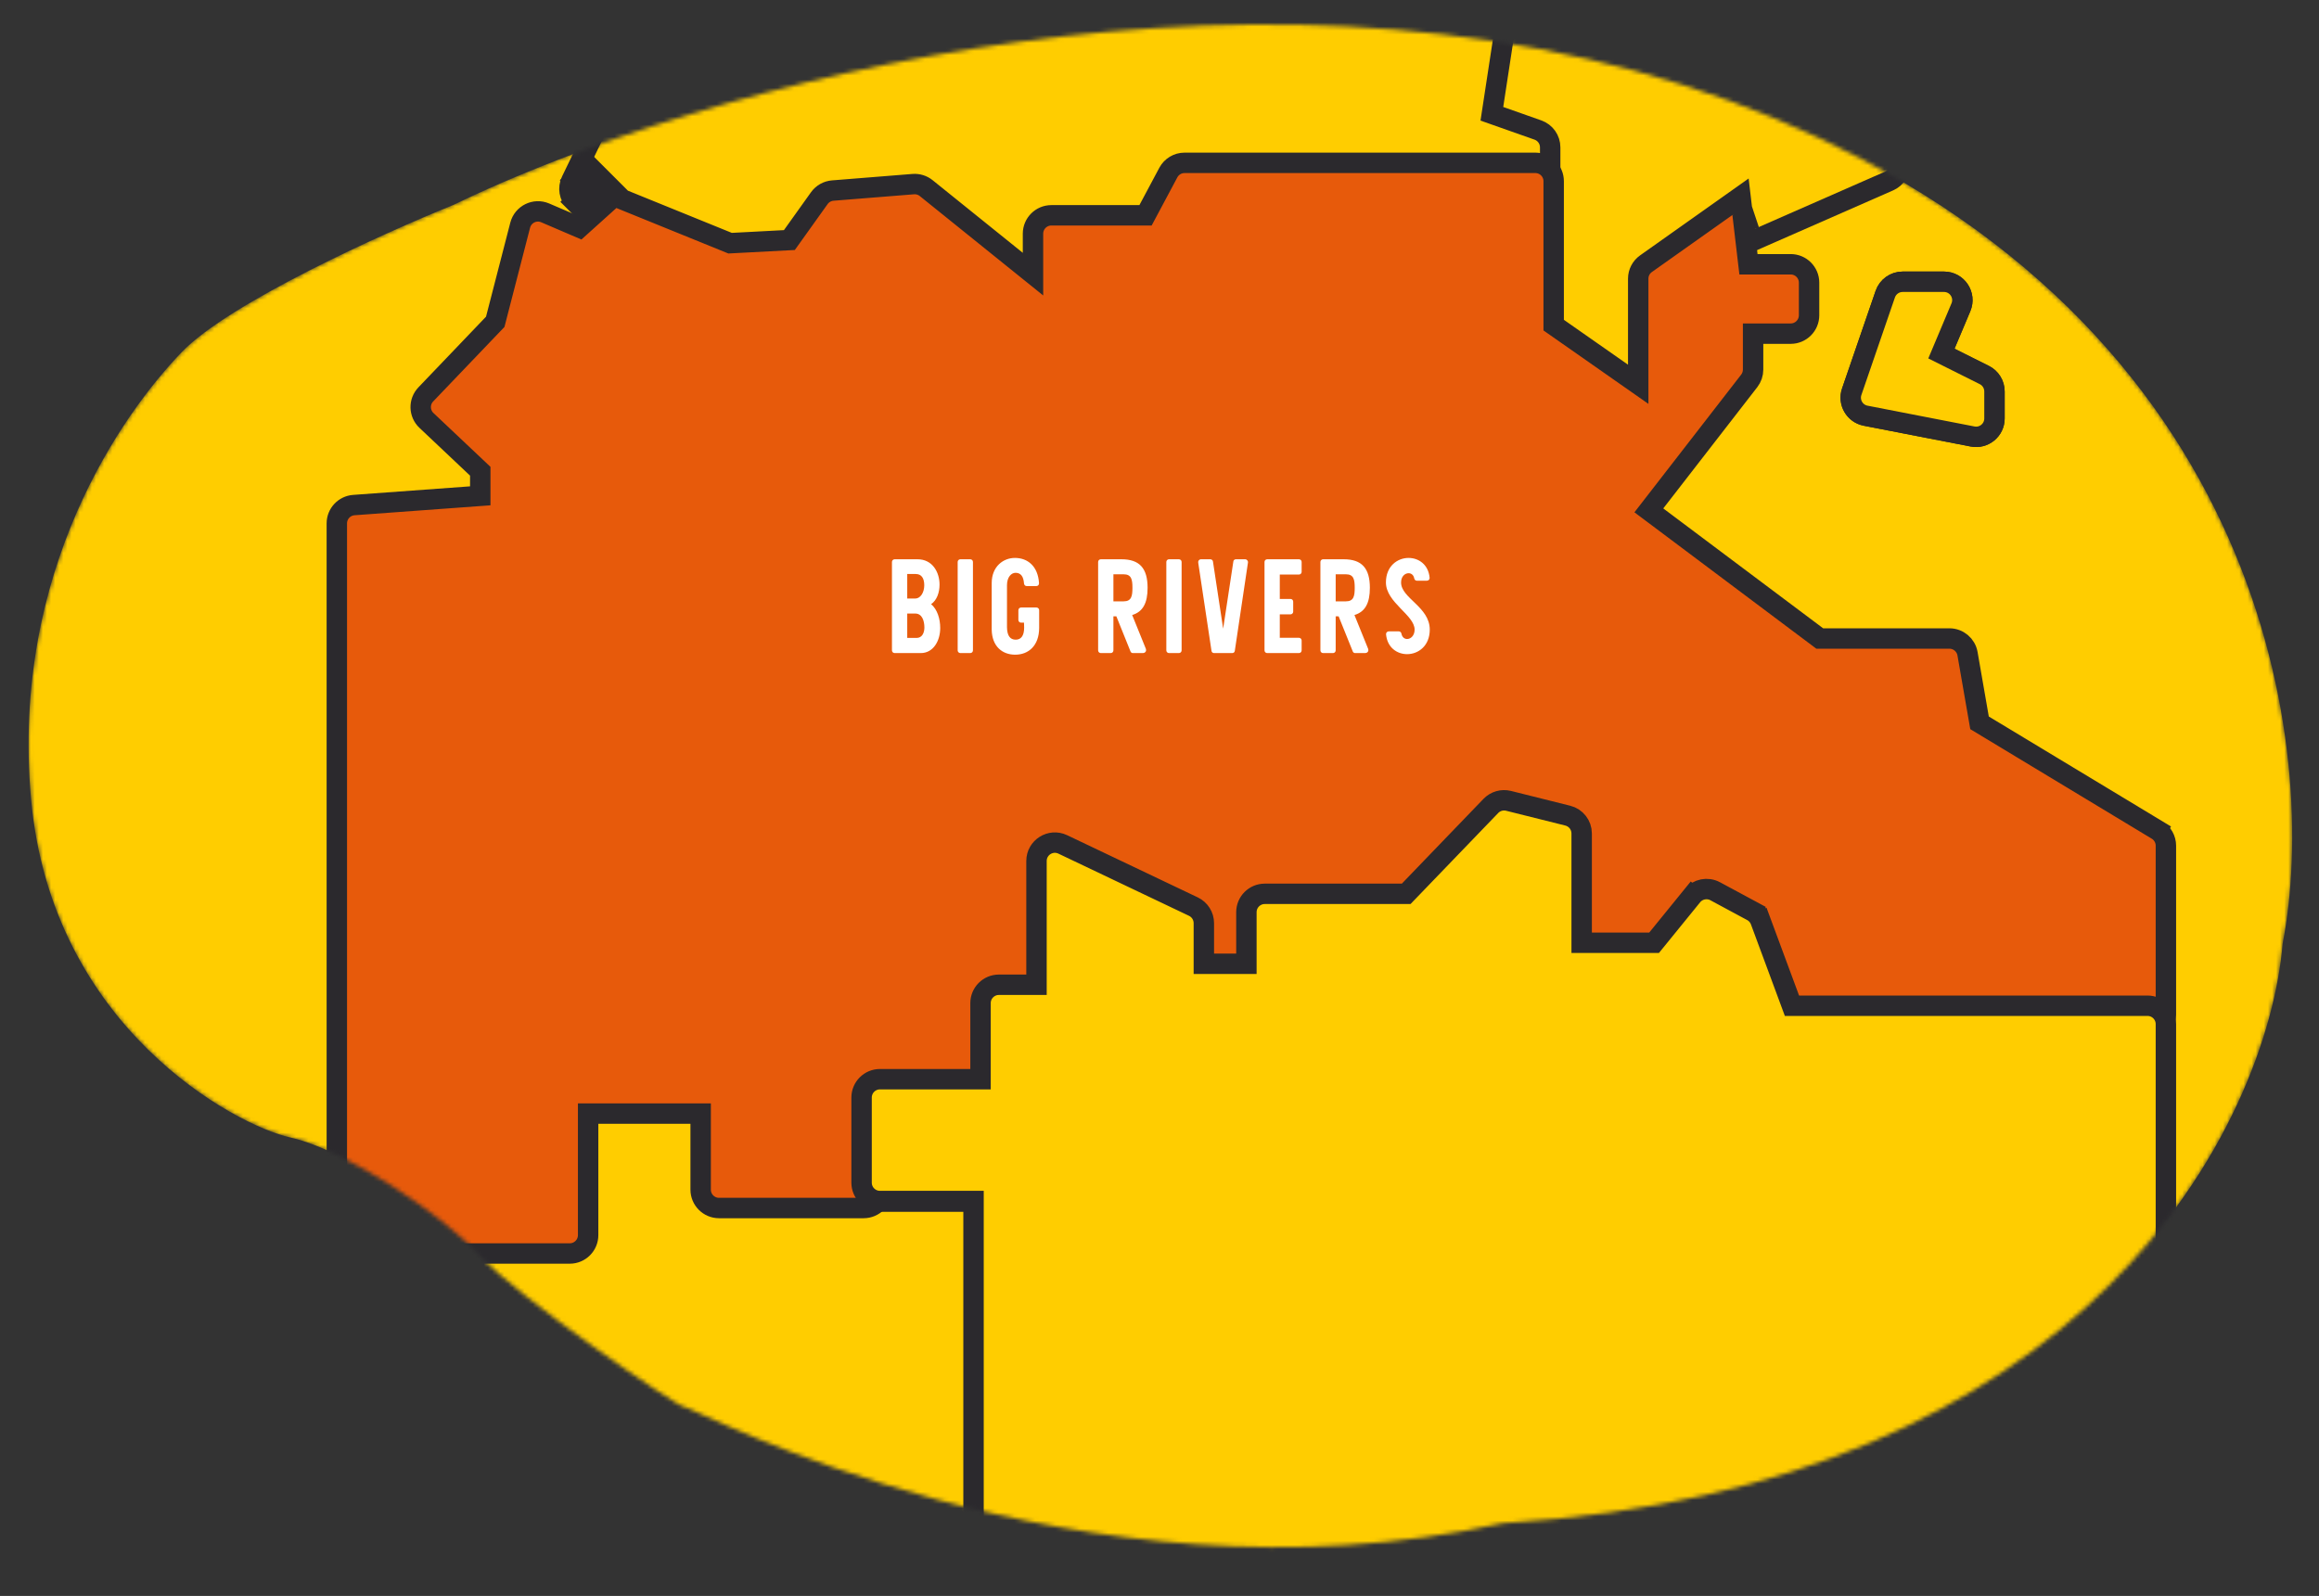
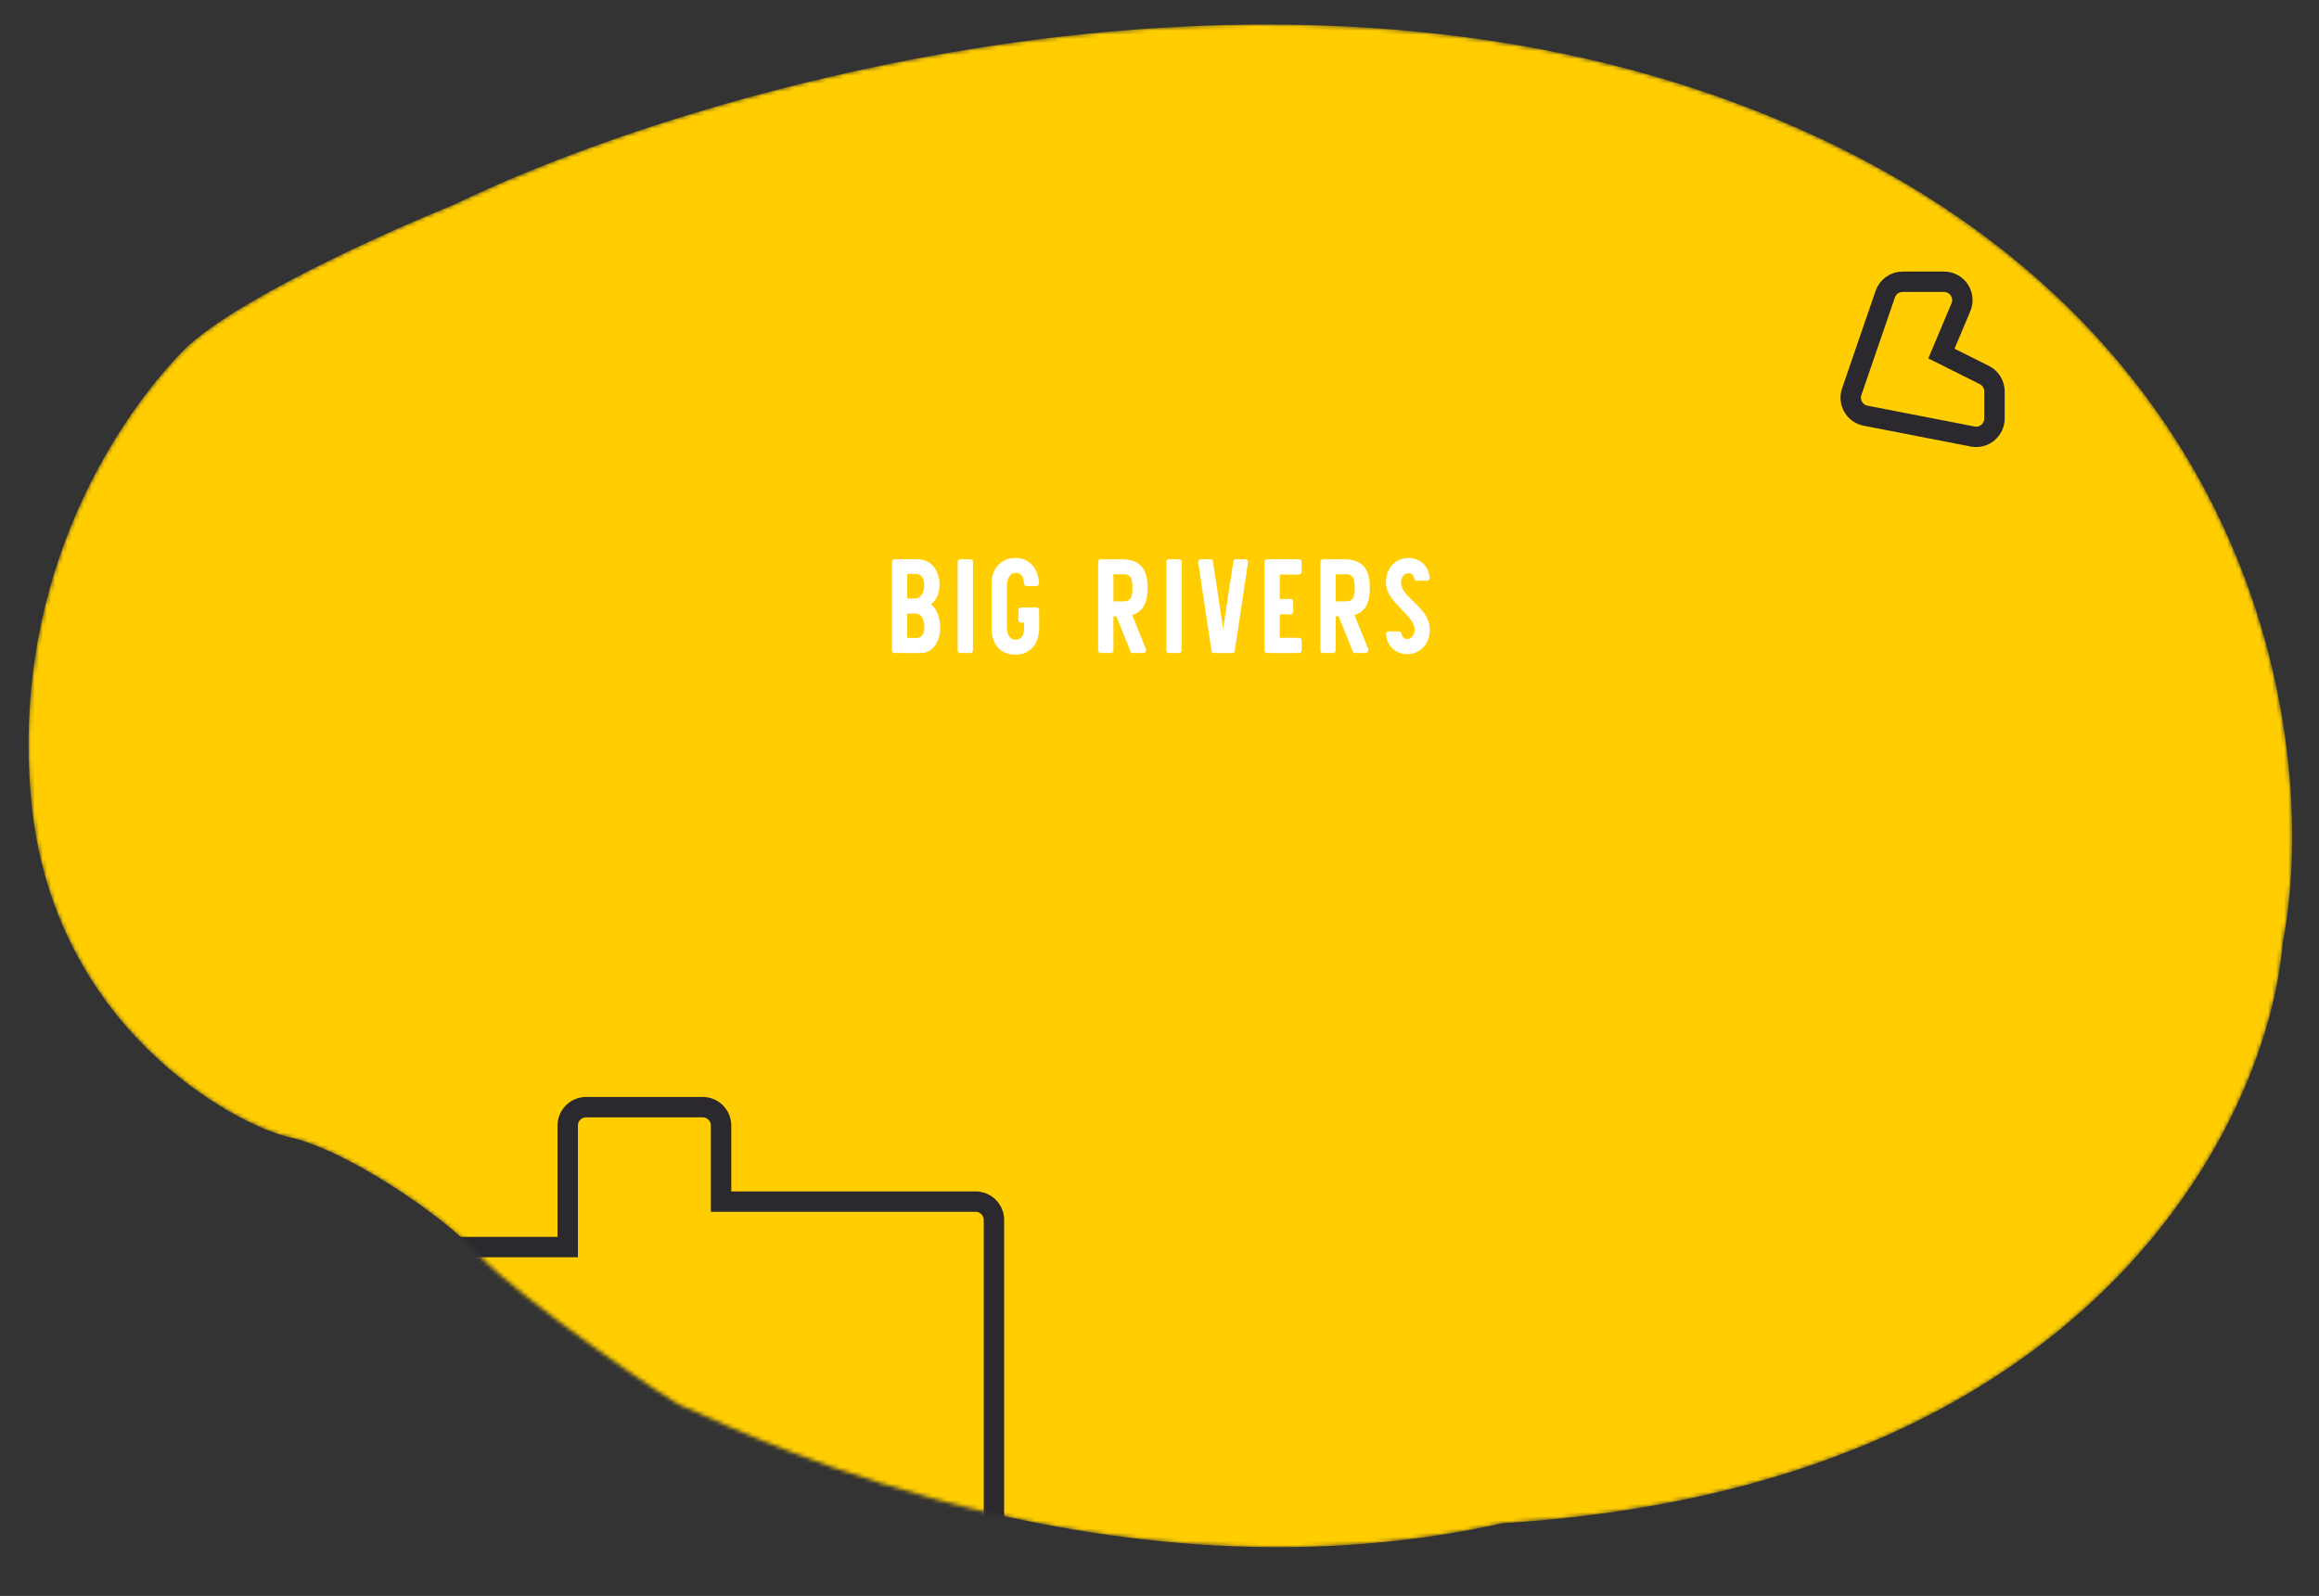
<svg xmlns="http://www.w3.org/2000/svg" width="568" height="391" viewBox="0 0 568 391" fill="none">
  <rect x="0" y="0" width="568" height="391" fill="#333333" stroke="none" />
  <mask id="mask0_4303_1285" style="mask-type:alpha" maskUnits="userSpaceOnUse" x="7" y="6" width="555" height="374">
    <path d="M435.1 29.178C314.299 -21.222 168.766 22.178 111.1 50.178C93.766 57.178 56.2 74.178 44.599 86.178C30.099 101.178 2.6 139.678 7.6 195.678C12.6 251.678 57.599 275.678 71.1 278.678C84.6 281.678 108.6 297.678 117.6 307.678C126.6 317.678 166.6 345.178 167.6 344.678C168.6 344.178 264.6 396.178 368.1 373.178C512.1 364.378 555.433 274.844 559.099 231.178C568.099 184.844 555.9 79.578 435.1 29.178Z" fill="#FFCD00" />
  </mask>
  <g mask="url(#mask0_4303_1285)">
    <path d="M435.1 29.178C314.299 -21.222 168.766 22.178 111.1 50.178C93.766 57.178 56.2 74.178 44.599 86.178C30.099 101.178 2.6 139.678 7.6 195.678C12.6 251.678 57.599 275.678 71.1 278.678C84.6 281.678 108.6 297.678 117.6 307.678C126.6 317.678 166.6 345.178 167.6 344.678C168.6 344.178 264.6 396.178 368.1 373.178C512.1 364.378 555.433 274.844 559.099 231.178C568.099 184.844 555.9 79.578 435.1 29.178Z" fill="#FFCD00" />
    <path d="M476.146 69.03H466.019C464.098 69.03 462.388 70.25 461.764 72.067L453.55 95.963C452.661 98.547 454.263 101.321 456.946 101.843L483.155 106.939C485.933 107.479 488.514 105.351 488.514 102.521V95.901C488.514 94.197 487.551 92.639 486.026 91.876L475.517 86.622L480.294 75.276C481.543 72.31 479.365 69.03 476.146 69.03Z" fill="#FFCD00" stroke="#2B292D" stroke-width="5" />
-     <path d="M476.146 69.03H466.019C464.098 69.03 462.388 70.25 461.764 72.067L453.55 95.963C452.661 98.547 454.263 101.321 456.946 101.843L483.155 106.939C485.933 107.479 488.514 105.351 488.514 102.521V95.901C488.514 94.197 487.551 92.639 486.026 91.876L475.517 86.622L480.294 75.276C481.543 72.31 479.365 69.03 476.146 69.03Z" fill="#FFCD00" stroke="#2B292D" stroke-width="5" />
-     <path d="M378.648 -5.449L378.648 -5.449C378.42 -5.491 378.189 -5.515 377.958 -5.521L371.306 -5.691C369.04 -5.749 367.085 -4.113 366.742 -1.873L362.117 28.386C361.791 30.522 363.03 32.59 365.068 33.309L376.405 37.31V47.538V85.055C376.405 86.524 377.122 87.9 378.325 88.742L400.031 103.936C403.013 106.024 407.111 103.89 407.111 100.25V73.68L426.318 60.075L428.537 59.335L428.646 59.299L428.752 59.252L462.687 44.354C464.322 43.636 465.378 42.019 465.378 40.233V24.026L478.146 15.515C480.104 14.209 480.725 11.616 479.572 9.564L473.529 -1.178C472.522 -2.968 470.432 -3.849 468.448 -3.32L460.5 -1.2L461.659 -16.264C461.933 -19.835 458.128 -22.28 454.994 -20.546L435.69 -9.867L470.678 -42.523C472.626 -44.341 472.576 -47.445 470.571 -49.2L466.627 -52.651C465.001 -54.073 462.593 -54.14 460.891 -52.809L396.243 -2.25L378.648 -5.449ZM432.728 -7.104L432.729 -7.104L432.728 -7.104ZM396.066 -2.112C396.066 -2.112 396.067 -2.112 396.067 -2.113L396.066 -2.112Z" fill="#FFCD00" stroke="#2B292D" stroke-width="5" />
-     <path d="M141.697 -29.82L139.705 -31.287L150.625 -46.107C151.835 -47.748 153.996 -48.371 155.893 -47.626L177.611 -39.094L201.063 -46.911C202.929 -47.533 204.983 -46.871 206.134 -45.277L215.329 -32.545C216.706 -30.639 216.383 -27.994 214.588 -26.476L195.503 -10.327L202.687 -0.532L256.029 -6.901L253.309 -22.54L225.37 -31.853C223.401 -32.509 222.136 -34.427 222.308 -36.495L222.923 -43.868C223.075 -45.695 224.32 -47.247 226.07 -47.791L260.987 -58.654C263.718 -59.504 266.538 -57.625 266.804 -54.778L268.519 -36.49L272.592 -42.192C273.437 -43.375 274.8 -44.076 276.254 -44.076H280.996C282.517 -44.076 283.934 -43.308 284.765 -42.035L295.215 -26.012L300.948 -32.627C303.596 -35.682 308.617 -33.967 308.842 -29.929L309.257 -22.457L322.361 -25.733C323.894 -26.116 325.517 -25.667 326.634 -24.549L343.979 -7.205L365.561 -6.651C368.27 -6.582 370.304 -4.152 369.894 -1.473L365.409 27.875L376.689 31.856C378.488 32.491 379.691 34.192 379.691 36.1V44.681C379.691 47.166 377.677 49.181 375.191 49.181H289.577L283.993 59.651L281.787 58.475L283.993 59.651C283.211 61.118 281.684 62.034 280.022 62.034H257.16V72.492C257.16 76.272 252.781 78.368 249.837 75.996L223.019 54.393L203.749 55.935L196.416 66.201C195.62 67.316 194.359 68.007 192.991 68.079L178.118 68.862C177.459 68.897 176.8 68.786 176.188 68.537L149.556 57.718C148.999 57.492 148.493 57.156 148.068 56.731L140.79 49.453L142.558 47.685L140.79 49.453C139.437 48.1 139.087 46.038 139.919 44.315L151.064 21.23M141.697 -29.82L151.064 21.23M141.697 -29.82L139.705 -31.287C139.459 -30.953 139.26 -30.586 139.115 -30.198L134.958 -19.114C133.939 -16.396 135.722 -13.438 138.602 -13.071L175.002 -8.424L179.515 1.248L152.595 19.459C151.937 19.904 151.409 20.515 151.064 21.23M141.697 -29.82L151.064 21.23M223.218 54.378C223.218 54.378 223.217 54.378 223.217 54.378L223.218 54.378ZM365.018 27.737C365.019 27.737 365.019 27.738 365.02 27.738L365.018 27.737ZM365.346 28.283C365.346 28.283 365.346 28.284 365.346 28.284L365.346 28.283ZM253.258 -22.834L253.258 -22.832C253.258 -22.832 253.258 -22.833 253.258 -22.834L253.751 -22.919L253.258 -22.834Z" fill="#FFCD00" stroke="#2B292D" stroke-width="5" />
    <path d="M87 689.26H526C528.485 689.26 530.5 687.245 530.5 684.76V477.971C530.5 475.486 528.485 473.471 526 473.471H455.953V457.135C455.953 454.901 454.314 453.005 452.103 452.682L379.032 442.009C377.058 441.721 375.131 442.766 374.295 444.576L370.337 453.153L331.403 459.509L323.138 444.482V411.135C323.138 408.65 321.124 406.635 318.638 406.635H300.847C299.727 406.635 298.648 407.053 297.82 407.806L289.621 415.259C288.683 416.112 288.148 417.321 288.148 418.589V432.341H275.154V421.248C275.154 419.865 274.518 418.559 273.43 417.706L243.45 394.209V298.886C243.45 296.401 241.435 294.386 238.95 294.386H213.53H176.614V275.75C176.614 273.265 174.599 271.25 172.114 271.25H143.553C141.068 271.25 139.053 273.265 139.053 275.75V305.525H87C84.515 305.525 82.5 307.54 82.5 310.025V684.76C82.5 687.245 84.515 689.26 87 689.26ZM323.076 444.369C323.077 444.37 323.077 444.371 323.078 444.372L323.076 444.369Z" fill="#FFCD00" stroke="#2B292D" stroke-width="5" />
-     <path d="M200.673 48.555C201.444 47.475 202.653 46.791 203.976 46.685L223.676 45.109C224.823 45.017 225.962 45.368 226.858 46.09L253.016 67.163V57.249C253.016 54.764 255.031 52.749 257.516 52.749H280.579L286.164 42.279C286.946 40.812 288.472 39.897 290.134 39.897H376.048C378.534 39.897 380.548 41.911 380.548 44.397V79.654L401.254 94.148V68.28C401.254 66.82 401.962 65.451 403.153 64.608L422.874 50.639L426.31 48.205L426.651 51.107L427.68 54.194L427.04 54.407L428.256 64.746H438.6C441.085 64.746 443.1 66.76 443.1 69.246V77.242C443.1 79.727 441.085 81.742 438.6 81.742H429.39V90.554C429.39 91.552 429.058 92.521 428.447 93.31L403.859 125.036L445.717 156.43H477.476C479.664 156.43 481.535 158.004 481.91 160.159L484.854 177.087L528.326 203.334L527.034 205.475L528.326 203.334C529.675 204.149 530.5 205.61 530.5 207.187V248.615C530.5 251.1 528.485 253.115 526 253.115H438.564C436.682 253.115 434.998 251.943 434.344 250.178L426.587 229.233L418.1 224.663L408.866 236.029C408.011 237.081 406.728 237.691 405.373 237.691H386.903C384.418 237.691 382.403 235.677 382.403 233.191V206.296L368.563 202.836L347.878 224.317L346.077 222.583L347.878 224.317C347.03 225.198 345.86 225.695 344.637 225.695H310.285V238.333C310.285 240.818 308.271 242.833 305.785 242.833H294.362C291.876 242.833 289.862 240.818 289.862 238.333V228.201L258.873 213.445V243.474C258.873 245.959 256.859 247.974 254.373 247.974H245.163V266.609C245.163 269.095 243.149 271.109 240.663 271.109H216.03V291.458C216.03 293.944 214.015 295.958 211.53 295.958H176.114C173.629 295.958 171.614 293.944 171.614 291.458V272.823H144.053V302.598C144.053 305.083 142.038 307.098 139.553 307.098H87C84.515 307.098 82.5 305.083 82.5 302.598V128.228C82.5 125.871 84.32 123.912 86.672 123.74L117.632 121.475V115.451L104.455 103.006C102.64 101.292 102.567 98.428 104.293 96.624L121.301 78.842L127.411 55.168C128.1 52.498 131.006 51.07 133.541 52.156L141.926 55.749L147.348 50.87L140.642 44.164L144.178 40.629L152.389 48.84L178.823 59.579L193.345 58.814L200.673 48.555ZM200.673 48.555L202.707 50.008L200.673 48.555ZM178.712 59.584C178.712 59.584 178.713 59.584 178.713 59.584L178.712 59.584ZM403.548 125.438L403.549 125.436L403.548 125.438ZM426.753 229.323C426.752 229.322 426.751 229.322 426.75 229.321L426.753 229.323ZM426.522 229.059C426.522 229.058 426.522 229.057 426.521 229.056L426.99 228.882L426.521 229.056L426.522 229.059ZM121.269 78.969C121.269 78.968 121.269 78.968 121.269 78.968L121.269 78.969L121.753 79.093L121.269 78.969Z" fill="#E75A0B" stroke="#2B292D" stroke-width="5" />
-     <path d="M238.45 294.245V389.311C238.45 390.694 239.085 392 240.174 392.853L270.154 416.35V427.7C270.154 430.185 272.169 432.2 274.654 432.2H288.648C291.133 432.2 293.148 430.185 293.148 427.7V413.669L301.04 406.494H318.138V439.469C318.138 440.227 318.33 440.973 318.695 441.637L327.193 457.087C328.111 458.756 329.98 459.667 331.861 459.36L371.405 452.903C372.88 452.663 374.139 451.705 374.765 450.348L378.679 441.869L450.953 452.426V468.83C450.953 471.315 452.967 473.33 455.453 473.33H526C528.485 473.33 530.5 471.315 530.5 468.83V250.901C530.5 248.416 528.485 246.401 526 246.401H438.912L431.21 225.606L428.866 226.474L431.21 225.606C430.83 224.579 430.088 223.726 429.124 223.207L427.939 225.408L429.124 223.207L420.106 218.351C418.204 217.327 415.843 217.799 414.48 219.476L416.421 221.052L414.48 219.476L405.135 230.978H387.403V204.192C387.403 202.127 385.998 200.327 383.995 199.826L369.495 196.202C367.932 195.811 366.28 196.285 365.162 197.446L344.424 218.982H309.785C307.3 218.982 305.285 220.996 305.285 223.482V236.119H294.862V226.172C294.862 224.436 293.863 222.855 292.296 222.109L260.308 206.876C257.322 205.454 253.873 207.632 253.873 210.939V241.26H244.663C242.178 241.26 240.163 243.275 240.163 245.76V264.396H215.53C213.045 264.396 211.03 266.41 211.03 268.896V289.745C211.03 292.23 213.045 294.245 215.53 294.245H238.45ZM378.309 441.815L378.31 441.816L378.309 441.815ZM301.183 406.364C301.183 406.365 301.182 406.365 301.182 406.365L301.183 406.364L300.847 405.994L301.183 406.364ZM292.984 413.818L292.986 413.816C292.986 413.816 292.985 413.817 292.984 413.818Z" fill="#FFCD00" stroke="#2B292D" stroke-width="5" />
    <path d="M219.127 160C218.766 160 218.47 159.705 218.47 159.343V137.674C218.47 137.313 218.766 137.018 219.127 137.018H224.675C228.451 136.985 230.125 140.268 230.125 143.223C230.125 145.16 229.469 147.064 228.057 148.016C229.567 149.264 230.29 151.595 230.29 153.86C230.29 156.979 228.615 160 225.529 160H219.127ZM222.213 146.637H224.183C225.43 146.637 226.383 145.193 226.383 143.387C226.383 141.614 225.66 140.629 224.314 140.629H222.213V146.637ZM222.213 156.29H224.511C225.824 156.29 226.415 155.075 226.415 153.729C226.415 152.12 225.857 150.315 224.183 150.315H222.213V156.29ZM235.222 160C234.861 160 234.565 159.705 234.565 159.343V137.674C234.565 137.313 234.861 137.018 235.222 137.018H237.652C238.013 137.018 238.308 137.313 238.308 137.674V159.343C238.308 159.705 238.013 160 237.652 160H235.222ZM248.647 160.394C245.463 160.394 242.967 158.326 242.902 154.254V142.796C242.934 138.758 245.758 136.689 248.582 136.689C251.701 136.689 254.229 138.692 254.491 142.862V142.927C254.491 143.321 254.196 143.584 253.835 143.584H251.471C251.11 143.584 250.847 143.321 250.814 142.927C250.683 141.187 249.993 140.334 248.746 140.334C247.695 140.334 246.644 141.384 246.644 143.387V153.663C246.677 155.732 247.4 156.717 248.779 156.717C250.125 156.717 250.847 155.699 250.847 153.762L250.814 152.547H250.092C249.731 152.547 249.435 152.252 249.435 151.89V149.494C249.435 149.133 249.731 148.837 250.092 148.837H253.868C254.229 148.837 254.524 149.133 254.524 149.494V153.86C254.491 158.227 251.898 160.394 248.647 160.394ZM269.625 160C269.264 160 268.968 159.705 268.968 159.343V137.674C268.968 137.313 269.264 137.018 269.625 137.018H274.681C279.114 137.018 281.083 139.217 281.083 144.011C281.083 147.754 279.934 149.888 277.308 150.676L280.657 158.949C280.689 159.048 280.722 159.179 280.722 159.278C280.722 159.672 280.394 160 279.934 160H277.472C277.242 160 277.012 159.869 276.914 159.639L273.434 151.004H272.711V159.343C272.711 159.705 272.416 160 272.055 160H269.625ZM272.711 147.327H275.207C277.144 147.327 277.373 146.014 277.373 144.011C277.373 142.008 277.144 140.695 275.207 140.695H272.711V147.327ZM286.33 160C285.969 160 285.673 159.705 285.673 159.343V137.674C285.673 137.313 285.969 137.018 286.33 137.018H288.759C289.12 137.018 289.416 137.313 289.416 137.674V159.343C289.416 159.705 289.12 160 288.759 160H286.33ZM297.358 160C297.03 160 296.767 159.77 296.734 159.442L293.484 137.838C293.418 137.412 293.714 137.018 294.173 137.018H296.439C296.767 137.018 297.063 137.247 297.095 137.576L299.591 154.025L302.086 137.576C302.119 137.247 302.381 137.018 302.71 137.018H304.975C305.402 137.018 305.73 137.412 305.665 137.838L302.447 159.442C302.414 159.77 302.152 160 301.823 160H297.358ZM310.377 160C310.015 160 309.72 159.705 309.72 159.343V137.674C309.72 137.313 310.015 137.018 310.377 137.018H318.158C318.519 137.018 318.814 137.313 318.814 137.674V140.104C318.814 140.465 318.519 140.76 318.158 140.76H313.463V146.736H316.089C316.45 146.736 316.746 147.031 316.746 147.393V149.855C316.746 150.216 316.45 150.512 316.089 150.512H313.463V156.323L313.496 156.257H318.158C318.519 156.257 318.814 156.553 318.814 156.914V159.343C318.814 159.705 318.519 160 318.158 160H310.377ZM324.067 160C323.706 160 323.411 159.705 323.411 159.343V137.674C323.411 137.313 323.706 137.018 324.067 137.018H329.123C333.556 137.018 335.526 139.217 335.526 144.011C335.526 147.754 334.376 149.888 331.75 150.676L335.099 158.949C335.132 159.048 335.164 159.179 335.164 159.278C335.164 159.672 334.836 160 334.376 160H331.914C331.684 160 331.454 159.869 331.356 159.639L327.876 151.004H327.153V159.343C327.153 159.705 326.858 160 326.497 160H324.067ZM327.153 147.327H329.649C331.586 147.327 331.816 146.014 331.816 144.011C331.816 142.008 331.586 140.695 329.649 140.695H327.153V147.327ZM344.646 160.263C342.184 160.263 339.787 158.654 339.491 155.404V155.338C339.491 154.944 339.82 154.681 340.181 154.681H342.61C342.939 154.681 343.201 154.911 343.267 155.272C343.431 156.126 344.022 156.553 344.646 156.553C345.532 156.553 346.485 155.732 346.485 154.254C346.485 150.676 339.459 147.622 339.459 142.698C339.459 138.692 342.282 136.689 345.007 136.689C347.47 136.689 349.866 138.298 350.162 141.548V141.614C350.162 142.008 349.833 142.271 349.472 142.271H347.043C346.714 142.271 346.452 142.041 346.386 141.68C346.222 140.826 345.631 140.432 345.007 140.432C344.121 140.432 343.169 141.22 343.169 142.698C343.169 146.572 350.195 148.673 350.195 154.254C350.195 158.26 347.371 160.263 344.646 160.263Z" fill="white" />
  </g>
</svg>